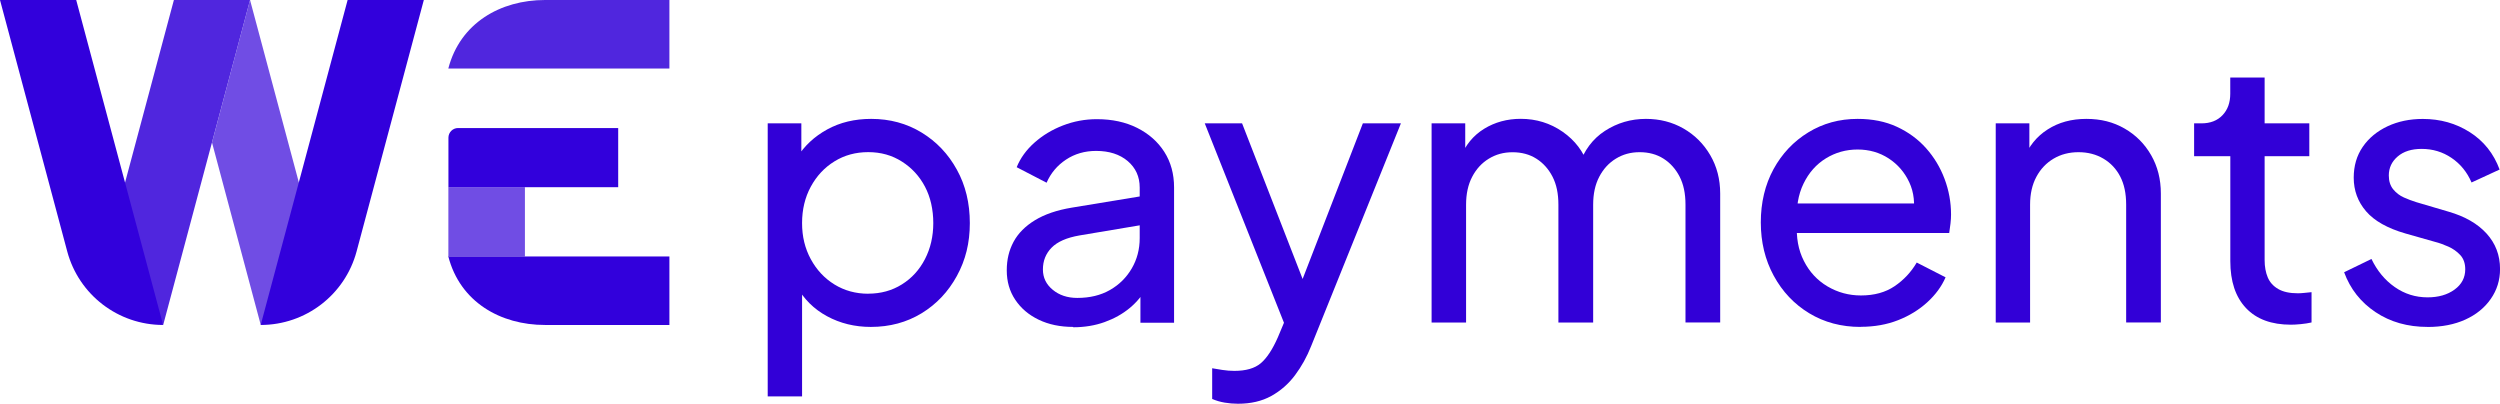
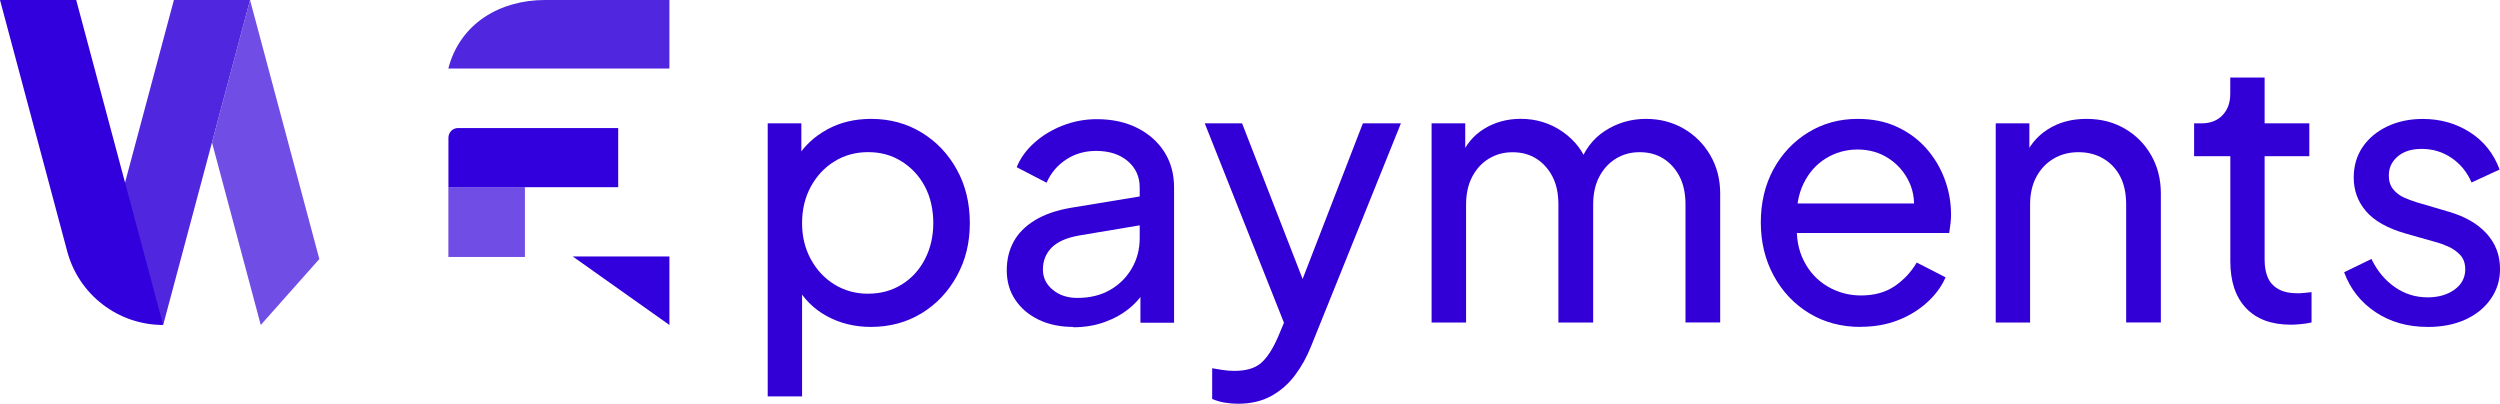
<svg xmlns="http://www.w3.org/2000/svg" id="Layer_2" data-name="Layer 2" viewBox="0 0 448.12 72.37">
  <defs>
    <style>
      .cls-1 {
        fill: #3200d7;
      }

      .cls-2 {
        fill: #3200dc;
      }

      .cls-3 {
        fill: #5026de;
      }

      .cls-4 {
        fill: #704de4;
      }
    </style>
  </defs>
  <g id="Layer_1-2" data-name="Layer 1">
    <g>
-       <path class="cls-2" d="M119.99,58.25v-12.28h-39.63s0,0,0,0c2.11,8.16,9.34,12.28,17.33,12.28h22.3Z" />
+       <path class="cls-2" d="M119.99,58.25v-12.28h-39.63s0,0,0,0h22.3Z" />
      <g>
        <rect class="cls-4" x="80.37" y="33.55" width="13.72" height="12.51" />
        <polygon class="cls-4" points="57.24 46.43 46.74 58.25 38 25.54 44.82 0 57.24 46.43" />
-         <path class="cls-2" d="M46.73,58.25h0c8.06,0,15.11-5.41,17.19-13.19L75.97,0h-13.66l-15.58,58.25Z" />
        <polygon class="cls-3" points="29.25 58.25 44.82 0 31.17 0 19.33 44.25 29.25 58.25" />
        <path class="cls-2" d="M29.24,58.25h0c-8.06,0-15.11-5.41-17.19-13.19L0,0h13.66l15.58,58.25Z" />
        <path class="cls-3" d="M119.99,0v12.28h-39.63s0,0,0,0C82.48,4.12,89.71,0,97.7,0h22.3Z" />
        <path class="cls-2" d="M82.11,22.95h28.7v10.6h-30.43v-8.87c0-.95.77-1.73,1.73-1.73Z" />
        <g>
          <path class="cls-1" d="M137.61,71.05V22.11h6.03v7.68l-.79-1.52c1.32-2.12,3.13-3.81,5.43-5.07,2.3-1.26,4.92-1.89,7.88-1.89,3.35,0,6.37.82,9.04,2.45,2.67,1.63,4.78,3.85,6.32,6.66,1.55,2.8,2.32,5.99,2.32,9.57s-.77,6.64-2.32,9.47c-1.55,2.83-3.65,5.06-6.32,6.69-2.67,1.63-5.71,2.45-9.11,2.45-2.87,0-5.49-.64-7.85-1.92-2.36-1.28-4.18-3.09-5.46-5.43l.99-1.06v20.86h-6.16ZM155.63,52.64c2.25,0,4.26-.55,6.03-1.66,1.77-1.1,3.15-2.62,4.14-4.54s1.49-4.07,1.49-6.46-.5-4.65-1.49-6.52c-.99-1.88-2.37-3.38-4.14-4.5-1.77-1.13-3.77-1.69-6.03-1.69s-4.27.55-6.06,1.66c-1.79,1.1-3.2,2.62-4.24,4.54-1.04,1.92-1.56,4.1-1.56,6.52s.52,4.54,1.56,6.46c1.04,1.92,2.45,3.43,4.24,4.54,1.79,1.1,3.81,1.66,6.06,1.66Z" />
          <path class="cls-1" d="M192.38,58.6c-2.34,0-4.4-.43-6.19-1.29-1.79-.86-3.19-2.05-4.21-3.58-1.02-1.52-1.52-3.28-1.52-5.26s.41-3.61,1.22-5.13c.82-1.52,2.1-2.81,3.84-3.87,1.74-1.06,3.94-1.81,6.59-2.25l13.24-2.18v5.17l-11.85,1.99c-2.3.4-3.96,1.13-5,2.19-1.04,1.06-1.56,2.36-1.56,3.91,0,1.46.58,2.67,1.76,3.64,1.17.97,2.64,1.46,4.4,1.46,2.25,0,4.2-.47,5.86-1.42,1.66-.95,2.96-2.24,3.91-3.87.95-1.63,1.42-3.44,1.42-5.43v-9.07c0-1.94-.72-3.52-2.15-4.74-1.43-1.21-3.32-1.82-5.66-1.82-2.03,0-3.83.52-5.4,1.56-1.57,1.04-2.73,2.42-3.48,4.14l-5.36-2.78c.66-1.63,1.72-3.1,3.18-4.4,1.46-1.3,3.16-2.33,5.1-3.08,1.94-.75,3.97-1.13,6.09-1.13,2.74,0,5.14.52,7.22,1.56,2.07,1.04,3.7,2.47,4.87,4.3,1.17,1.83,1.75,3.96,1.75,6.39v24.24h-6.03v-6.75l1.13.4c-.75,1.41-1.77,2.65-3.05,3.71-1.28,1.06-2.78,1.9-4.5,2.52-1.72.62-3.6.93-5.63.93Z" />
          <path class="cls-1" d="M221.91,72.37c-.8,0-1.59-.07-2.38-.2-.79-.13-1.55-.35-2.25-.66v-5.5c.49.09,1.09.19,1.82.3.73.11,1.45.17,2.15.17,2.07,0,3.65-.45,4.73-1.36,1.08-.91,2.11-2.46,3.08-4.67l2.25-5.36-.13,5.36-15.23-38.34h6.69l11.85,30.46h-1.99l11.79-30.46h6.82l-16.09,39.93c-.75,1.9-1.71,3.63-2.88,5.2-1.17,1.57-2.59,2.81-4.27,3.74s-3.66,1.39-5.96,1.39Z" />
          <path class="cls-1" d="M256.61,57.8V22.11h6.03v7.28l-.86-1.13c.88-2.25,2.3-3.97,4.24-5.17,1.94-1.19,4.13-1.79,6.56-1.79,2.78,0,5.29.77,7.52,2.32,2.23,1.55,3.76,3.58,4.6,6.09l-1.72.07c.93-2.78,2.49-4.89,4.7-6.32,2.21-1.43,4.66-2.15,7.35-2.15,2.47,0,4.71.57,6.72,1.72,2.01,1.15,3.61,2.74,4.8,4.77,1.19,2.03,1.79,4.33,1.79,6.89v23.11h-6.22v-21.12c0-1.99-.35-3.66-1.06-5.03-.71-1.37-1.67-2.44-2.88-3.21-1.21-.77-2.64-1.16-4.27-1.16s-3.01.39-4.27,1.16c-1.26.77-2.25,1.85-2.98,3.25-.73,1.39-1.09,3.06-1.09,5v21.12h-6.23v-21.12c0-1.99-.35-3.66-1.06-5.03-.71-1.37-1.67-2.44-2.88-3.21-1.21-.77-2.64-1.16-4.27-1.16s-3.01.39-4.27,1.16c-1.26.77-2.25,1.85-2.98,3.25-.73,1.39-1.09,3.06-1.09,5v21.12h-6.16Z" />
          <path class="cls-1" d="M333.5,58.6c-3.44,0-6.51-.82-9.2-2.45-2.69-1.63-4.81-3.87-6.36-6.72-1.55-2.85-2.32-6.04-2.32-9.57s.76-6.75,2.28-9.54c1.52-2.78,3.6-4.98,6.23-6.59,2.63-1.61,5.57-2.42,8.84-2.42,2.65,0,5,.47,7.05,1.42,2.05.95,3.8,2.23,5.23,3.84,1.43,1.61,2.54,3.44,3.31,5.5.77,2.05,1.16,4.18,1.16,6.39,0,.49-.03,1.03-.1,1.62-.07.6-.14,1.16-.23,1.69h-29.27v-5.3h25.69l-2.91,2.38c.4-2.3.18-4.35-.66-6.16-.84-1.81-2.08-3.24-3.71-4.3-1.63-1.06-3.49-1.59-5.56-1.59s-3.97.53-5.69,1.59c-1.72,1.06-3.06,2.57-4.01,4.54-.95,1.96-1.34,4.29-1.16,6.99-.18,2.61.23,4.89,1.23,6.85.99,1.96,2.41,3.49,4.24,4.57,1.83,1.08,3.83,1.62,5.99,1.62,2.38,0,4.39-.55,6.03-1.66,1.63-1.1,2.96-2.52,3.97-4.24l5.17,2.65c-.71,1.63-1.8,3.12-3.28,4.47-1.48,1.35-3.22,2.42-5.23,3.21-2.01.79-4.25,1.19-6.72,1.19Z" />
          <path class="cls-1" d="M357.73,57.8V22.11h6.03v6.95l-.99-.6c.88-2.25,2.31-4.01,4.27-5.26,1.96-1.26,4.27-1.89,6.92-1.89s4.84.57,6.85,1.72c2.01,1.15,3.6,2.74,4.77,4.77,1.17,2.03,1.75,4.33,1.75,6.89v23.11h-6.22v-21.12c0-1.99-.35-3.66-1.06-5.03-.71-1.37-1.71-2.44-3.01-3.21-1.3-.77-2.79-1.16-4.47-1.16s-3.17.39-4.47,1.16c-1.3.77-2.33,1.85-3.08,3.25-.75,1.39-1.13,3.06-1.13,5v21.12h-6.16Z" />
          <path class="cls-1" d="M410.64,58.2c-3.49,0-6.17-.99-8.05-2.98-1.88-1.99-2.81-4.79-2.81-8.41v-18.81h-6.49v-5.89h1.32c1.59,0,2.85-.49,3.77-1.46.93-.97,1.39-2.25,1.39-3.84v-2.91h6.16v8.21h8.01v5.89h-8.01v18.61c0,1.19.19,2.23.56,3.11.37.88,1,1.58,1.89,2.09.88.51,2.05.76,3.51.76.31,0,.7-.02,1.16-.07.46-.04.89-.09,1.29-.13v5.43c-.57.13-1.21.23-1.92.3-.71.07-1.3.1-1.79.1Z" />
          <path class="cls-1" d="M435.15,58.6c-3.58,0-6.69-.88-9.34-2.65-2.65-1.77-4.53-4.15-5.63-7.15l4.9-2.38c1.02,2.12,2.41,3.8,4.17,5.03,1.77,1.24,3.73,1.85,5.89,1.85,1.94,0,3.55-.46,4.83-1.39,1.28-.93,1.92-2.14,1.92-3.64,0-1.06-.3-1.91-.89-2.55-.6-.64-1.31-1.15-2.15-1.52-.84-.37-1.61-.65-2.32-.83l-5.36-1.52c-3.22-.93-5.57-2.25-7.05-3.97-1.48-1.72-2.22-3.73-2.22-6.03,0-2.12.54-3.96,1.62-5.53,1.08-1.57,2.56-2.79,4.44-3.68,1.88-.88,3.98-1.32,6.32-1.32,3.13,0,5.95.79,8.44,2.38,2.49,1.59,4.27,3.82,5.33,6.69l-5.03,2.32c-.79-1.85-1.99-3.32-3.58-4.4-1.59-1.08-3.38-1.62-5.36-1.62-1.81,0-3.24.45-4.3,1.36-1.06.91-1.59,2.04-1.59,3.41,0,1.02.27,1.84.79,2.48.53.64,1.17,1.13,1.92,1.46.75.33,1.48.61,2.19.83l5.83,1.72c2.91.84,5.18,2.14,6.79,3.91,1.61,1.77,2.42,3.89,2.42,6.36,0,1.99-.55,3.77-1.66,5.36-1.1,1.59-2.63,2.83-4.57,3.71-1.94.88-4.19,1.32-6.75,1.32Z" />
        </g>
      </g>
    </g>
  </g>
</svg>